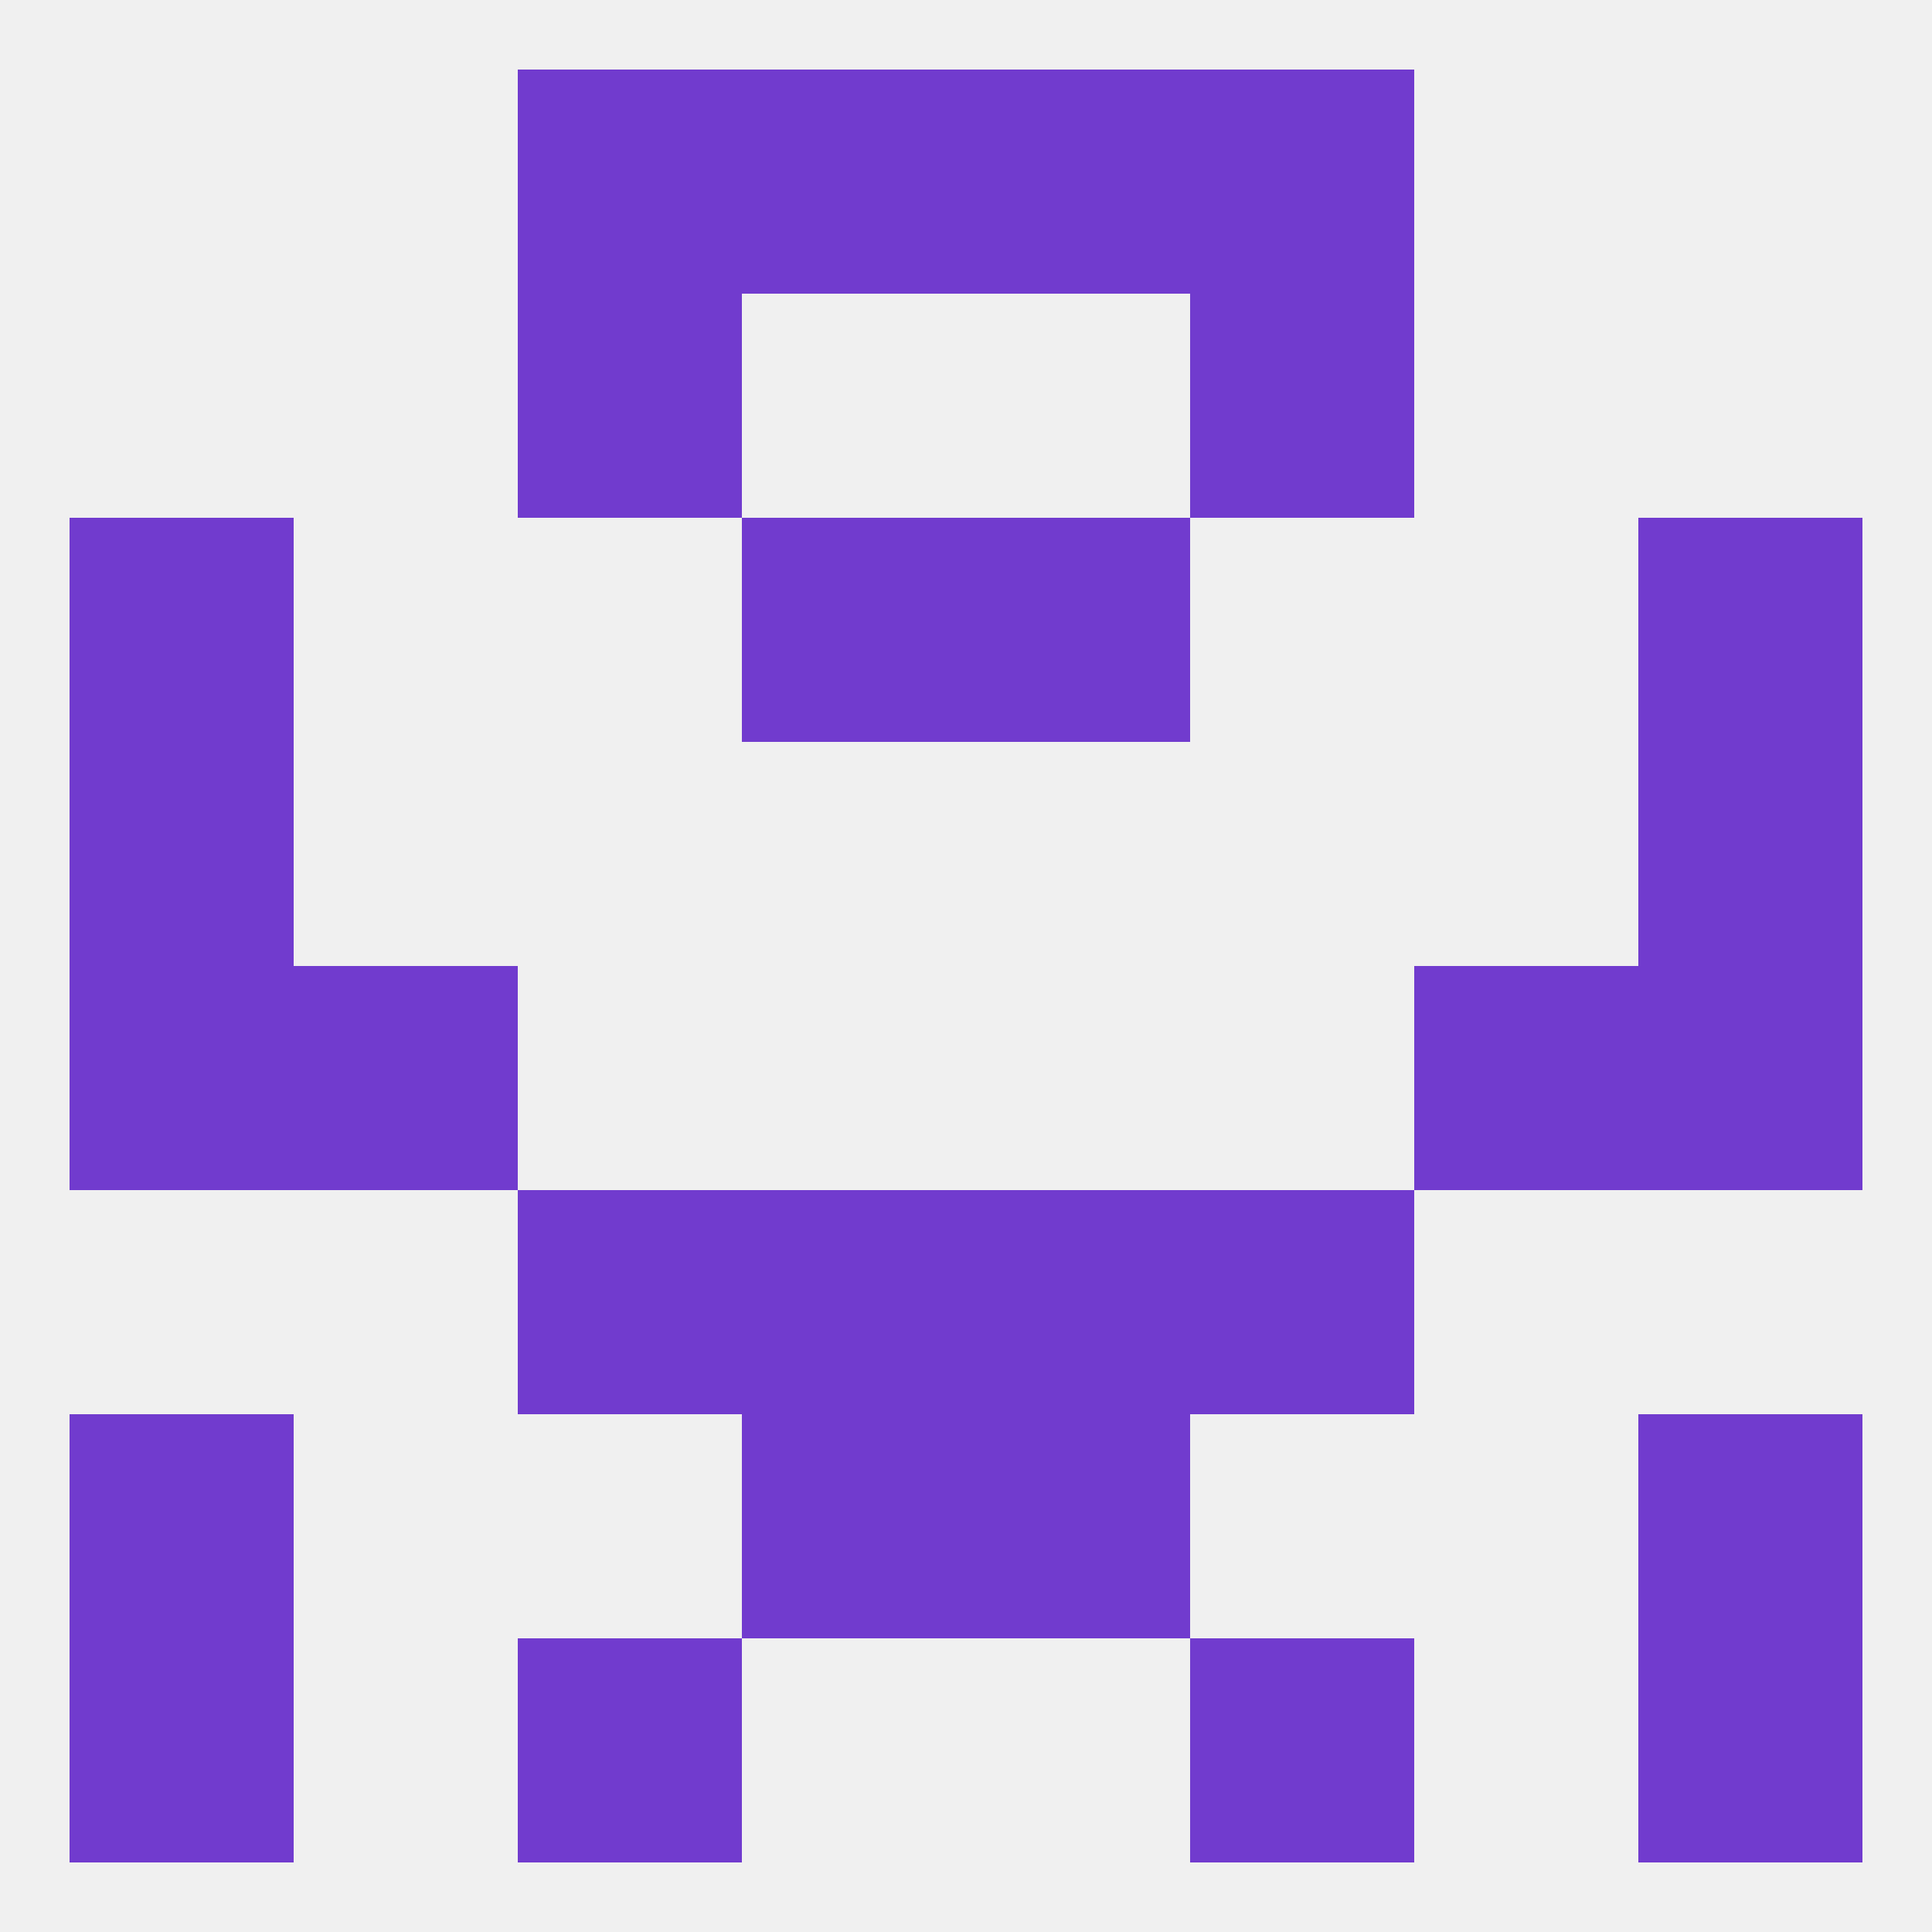
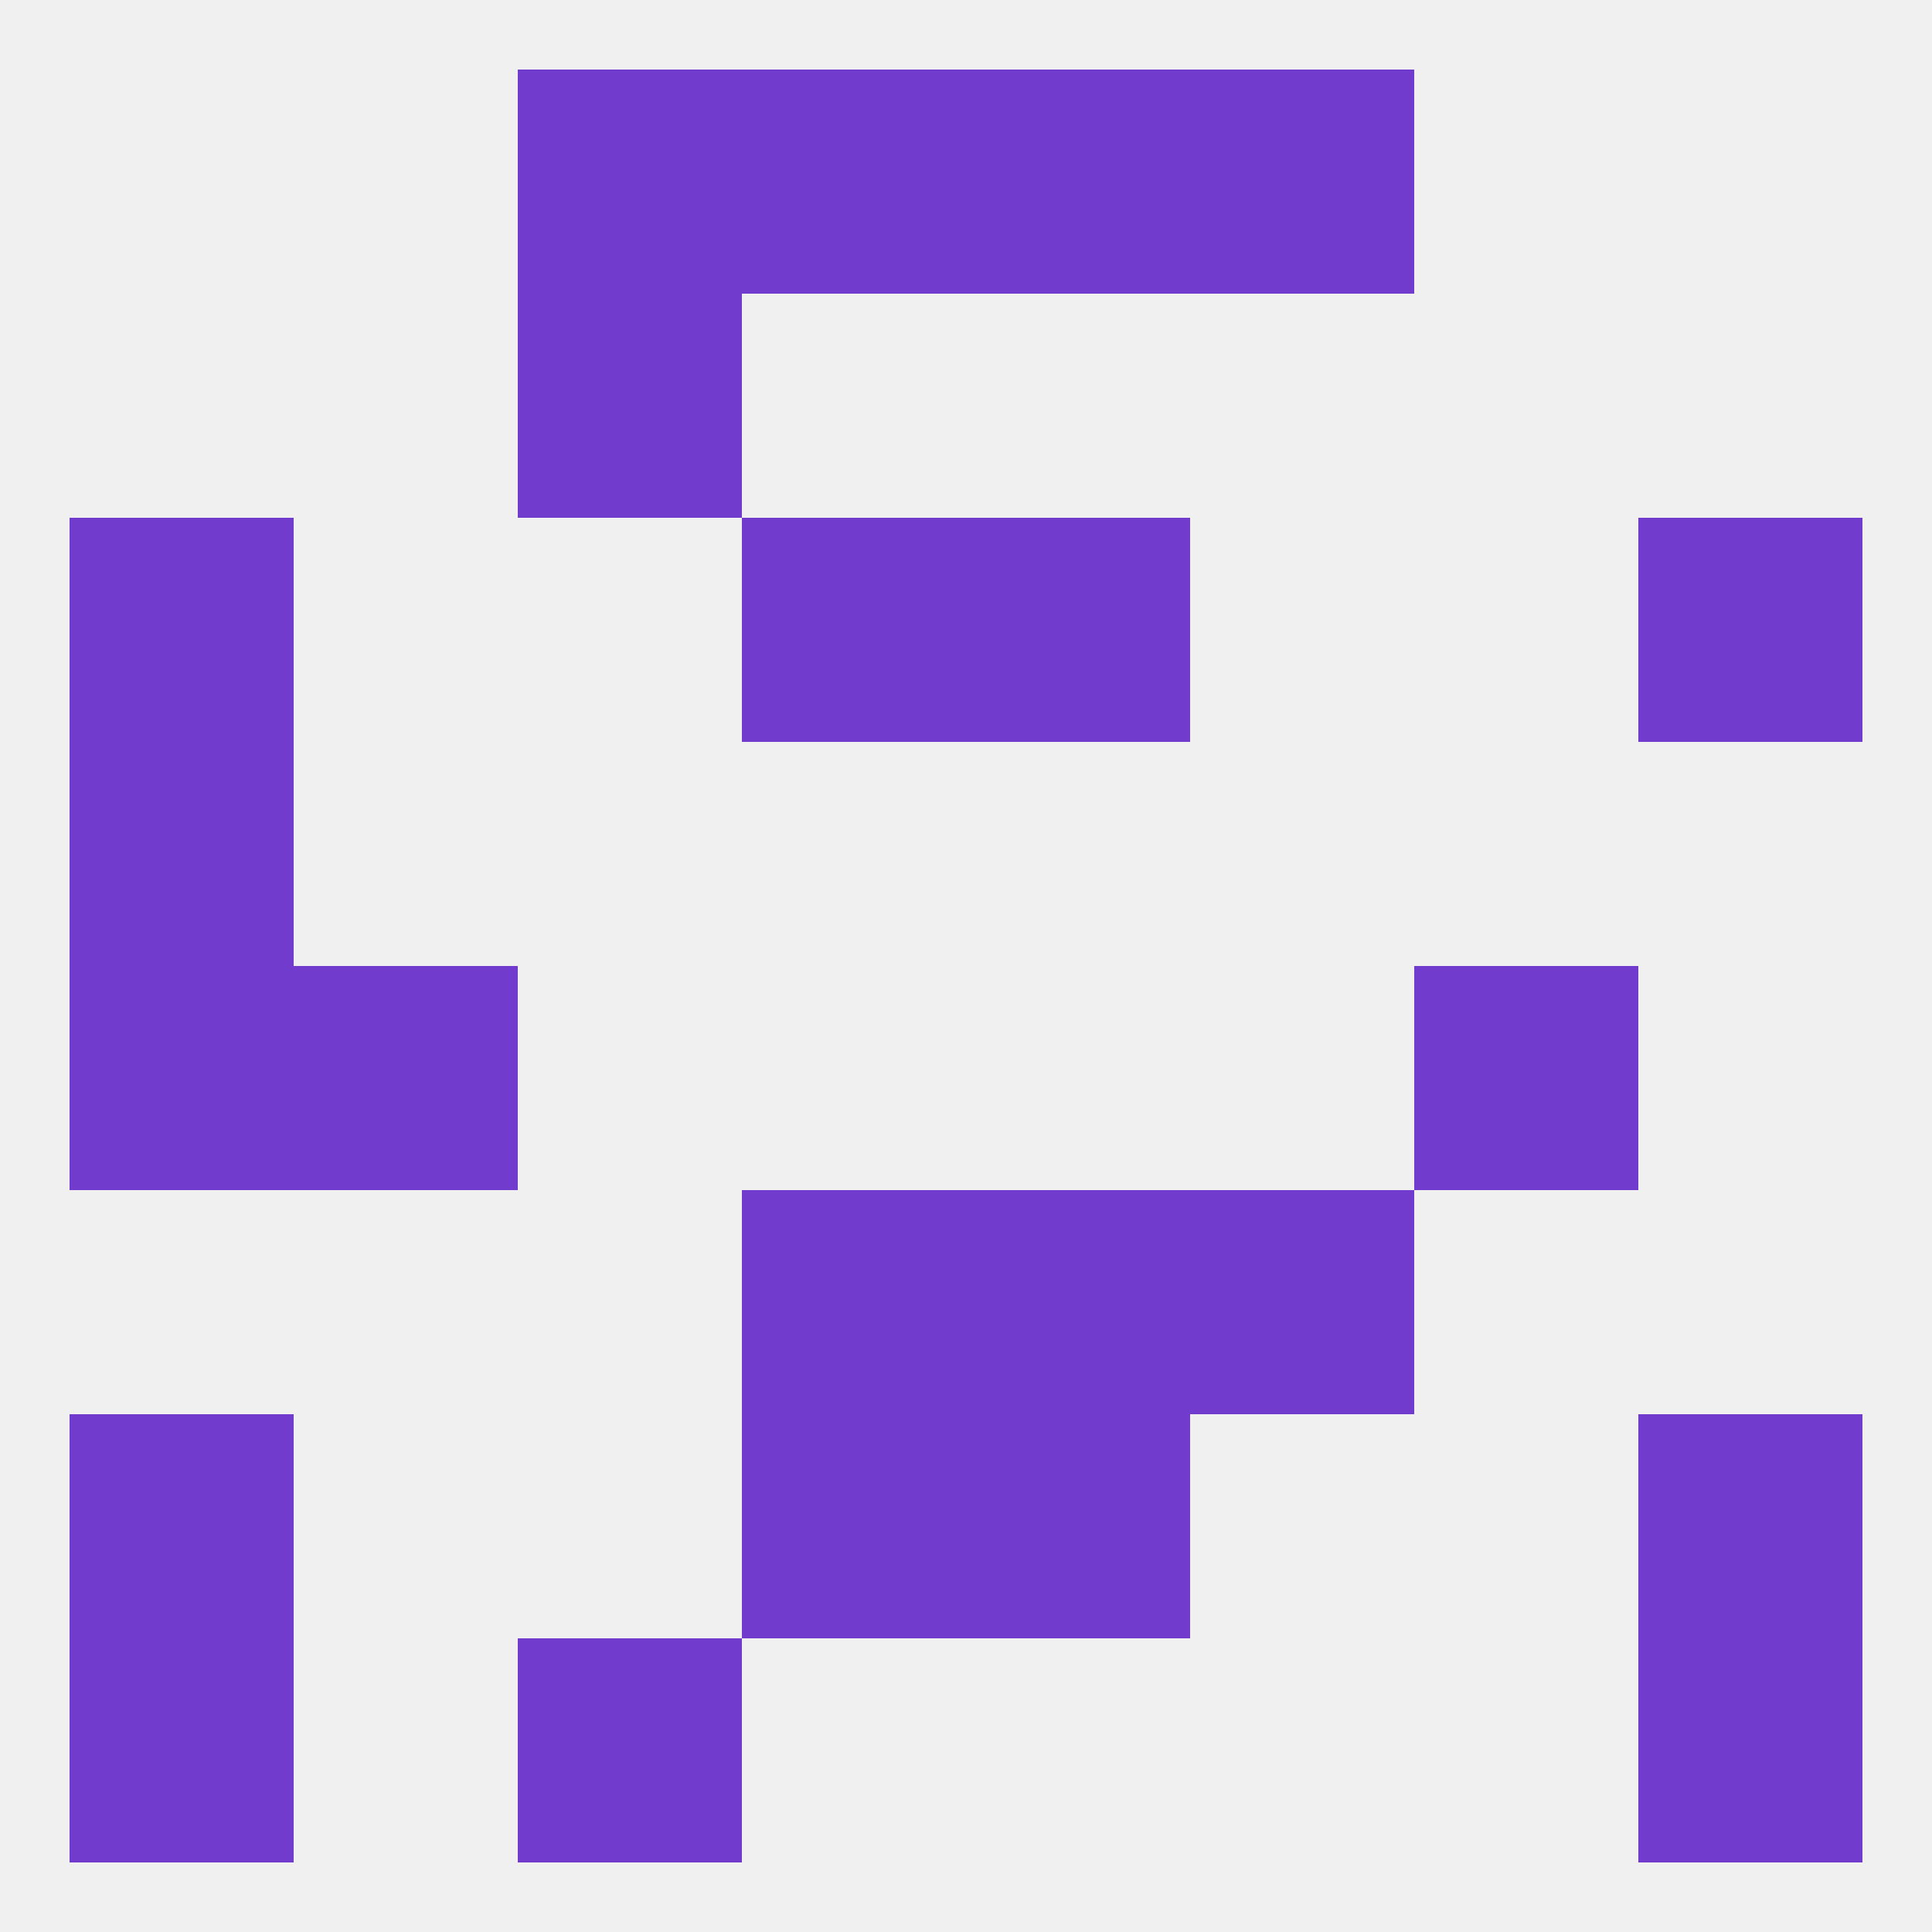
<svg xmlns="http://www.w3.org/2000/svg" version="1.1" baseprofile="full" width="250" height="250" viewBox="0 0 250 250">
  <rect width="100%" height="100%" fill="rgba(240,240,240,255)" />
  <rect x="125" y="9" width="29" height="29" fill="rgba(113,59,206,255)" />
  <rect x="67" y="9" width="29" height="29" fill="rgba(113,59,206,255)" />
  <rect x="154" y="9" width="29" height="29" fill="rgba(113,59,206,255)" />
  <rect x="96" y="9" width="29" height="29" fill="rgba(113,59,206,255)" />
  <rect x="67" y="212" width="29" height="29" fill="rgba(113,59,206,255)" />
-   <rect x="154" y="212" width="29" height="29" fill="rgba(113,59,206,255)" />
  <rect x="9" y="212" width="29" height="29" fill="rgba(113,59,206,255)" />
  <rect x="212" y="212" width="29" height="29" fill="rgba(113,59,206,255)" />
  <rect x="125" y="183" width="29" height="29" fill="rgba(113,59,206,255)" />
  <rect x="9" y="183" width="29" height="29" fill="rgba(113,59,206,255)" />
  <rect x="212" y="183" width="29" height="29" fill="rgba(113,59,206,255)" />
  <rect x="96" y="183" width="29" height="29" fill="rgba(113,59,206,255)" />
  <rect x="9" y="125" width="29" height="29" fill="rgba(113,59,206,255)" />
-   <rect x="212" y="125" width="29" height="29" fill="rgba(113,59,206,255)" />
  <rect x="38" y="125" width="29" height="29" fill="rgba(113,59,206,255)" />
  <rect x="183" y="125" width="29" height="29" fill="rgba(113,59,206,255)" />
  <rect x="96" y="154" width="29" height="29" fill="rgba(113,59,206,255)" />
  <rect x="125" y="154" width="29" height="29" fill="rgba(113,59,206,255)" />
-   <rect x="67" y="154" width="29" height="29" fill="rgba(113,59,206,255)" />
  <rect x="154" y="154" width="29" height="29" fill="rgba(113,59,206,255)" />
  <rect x="9" y="96" width="29" height="29" fill="rgba(113,59,206,255)" />
-   <rect x="212" y="96" width="29" height="29" fill="rgba(113,59,206,255)" />
  <rect x="96" y="67" width="29" height="29" fill="rgba(113,59,206,255)" />
  <rect x="125" y="67" width="29" height="29" fill="rgba(113,59,206,255)" />
  <rect x="9" y="67" width="29" height="29" fill="rgba(113,59,206,255)" />
  <rect x="212" y="67" width="29" height="29" fill="rgba(113,59,206,255)" />
  <rect x="67" y="38" width="29" height="29" fill="rgba(113,59,206,255)" />
-   <rect x="154" y="38" width="29" height="29" fill="rgba(113,59,206,255)" />
</svg>